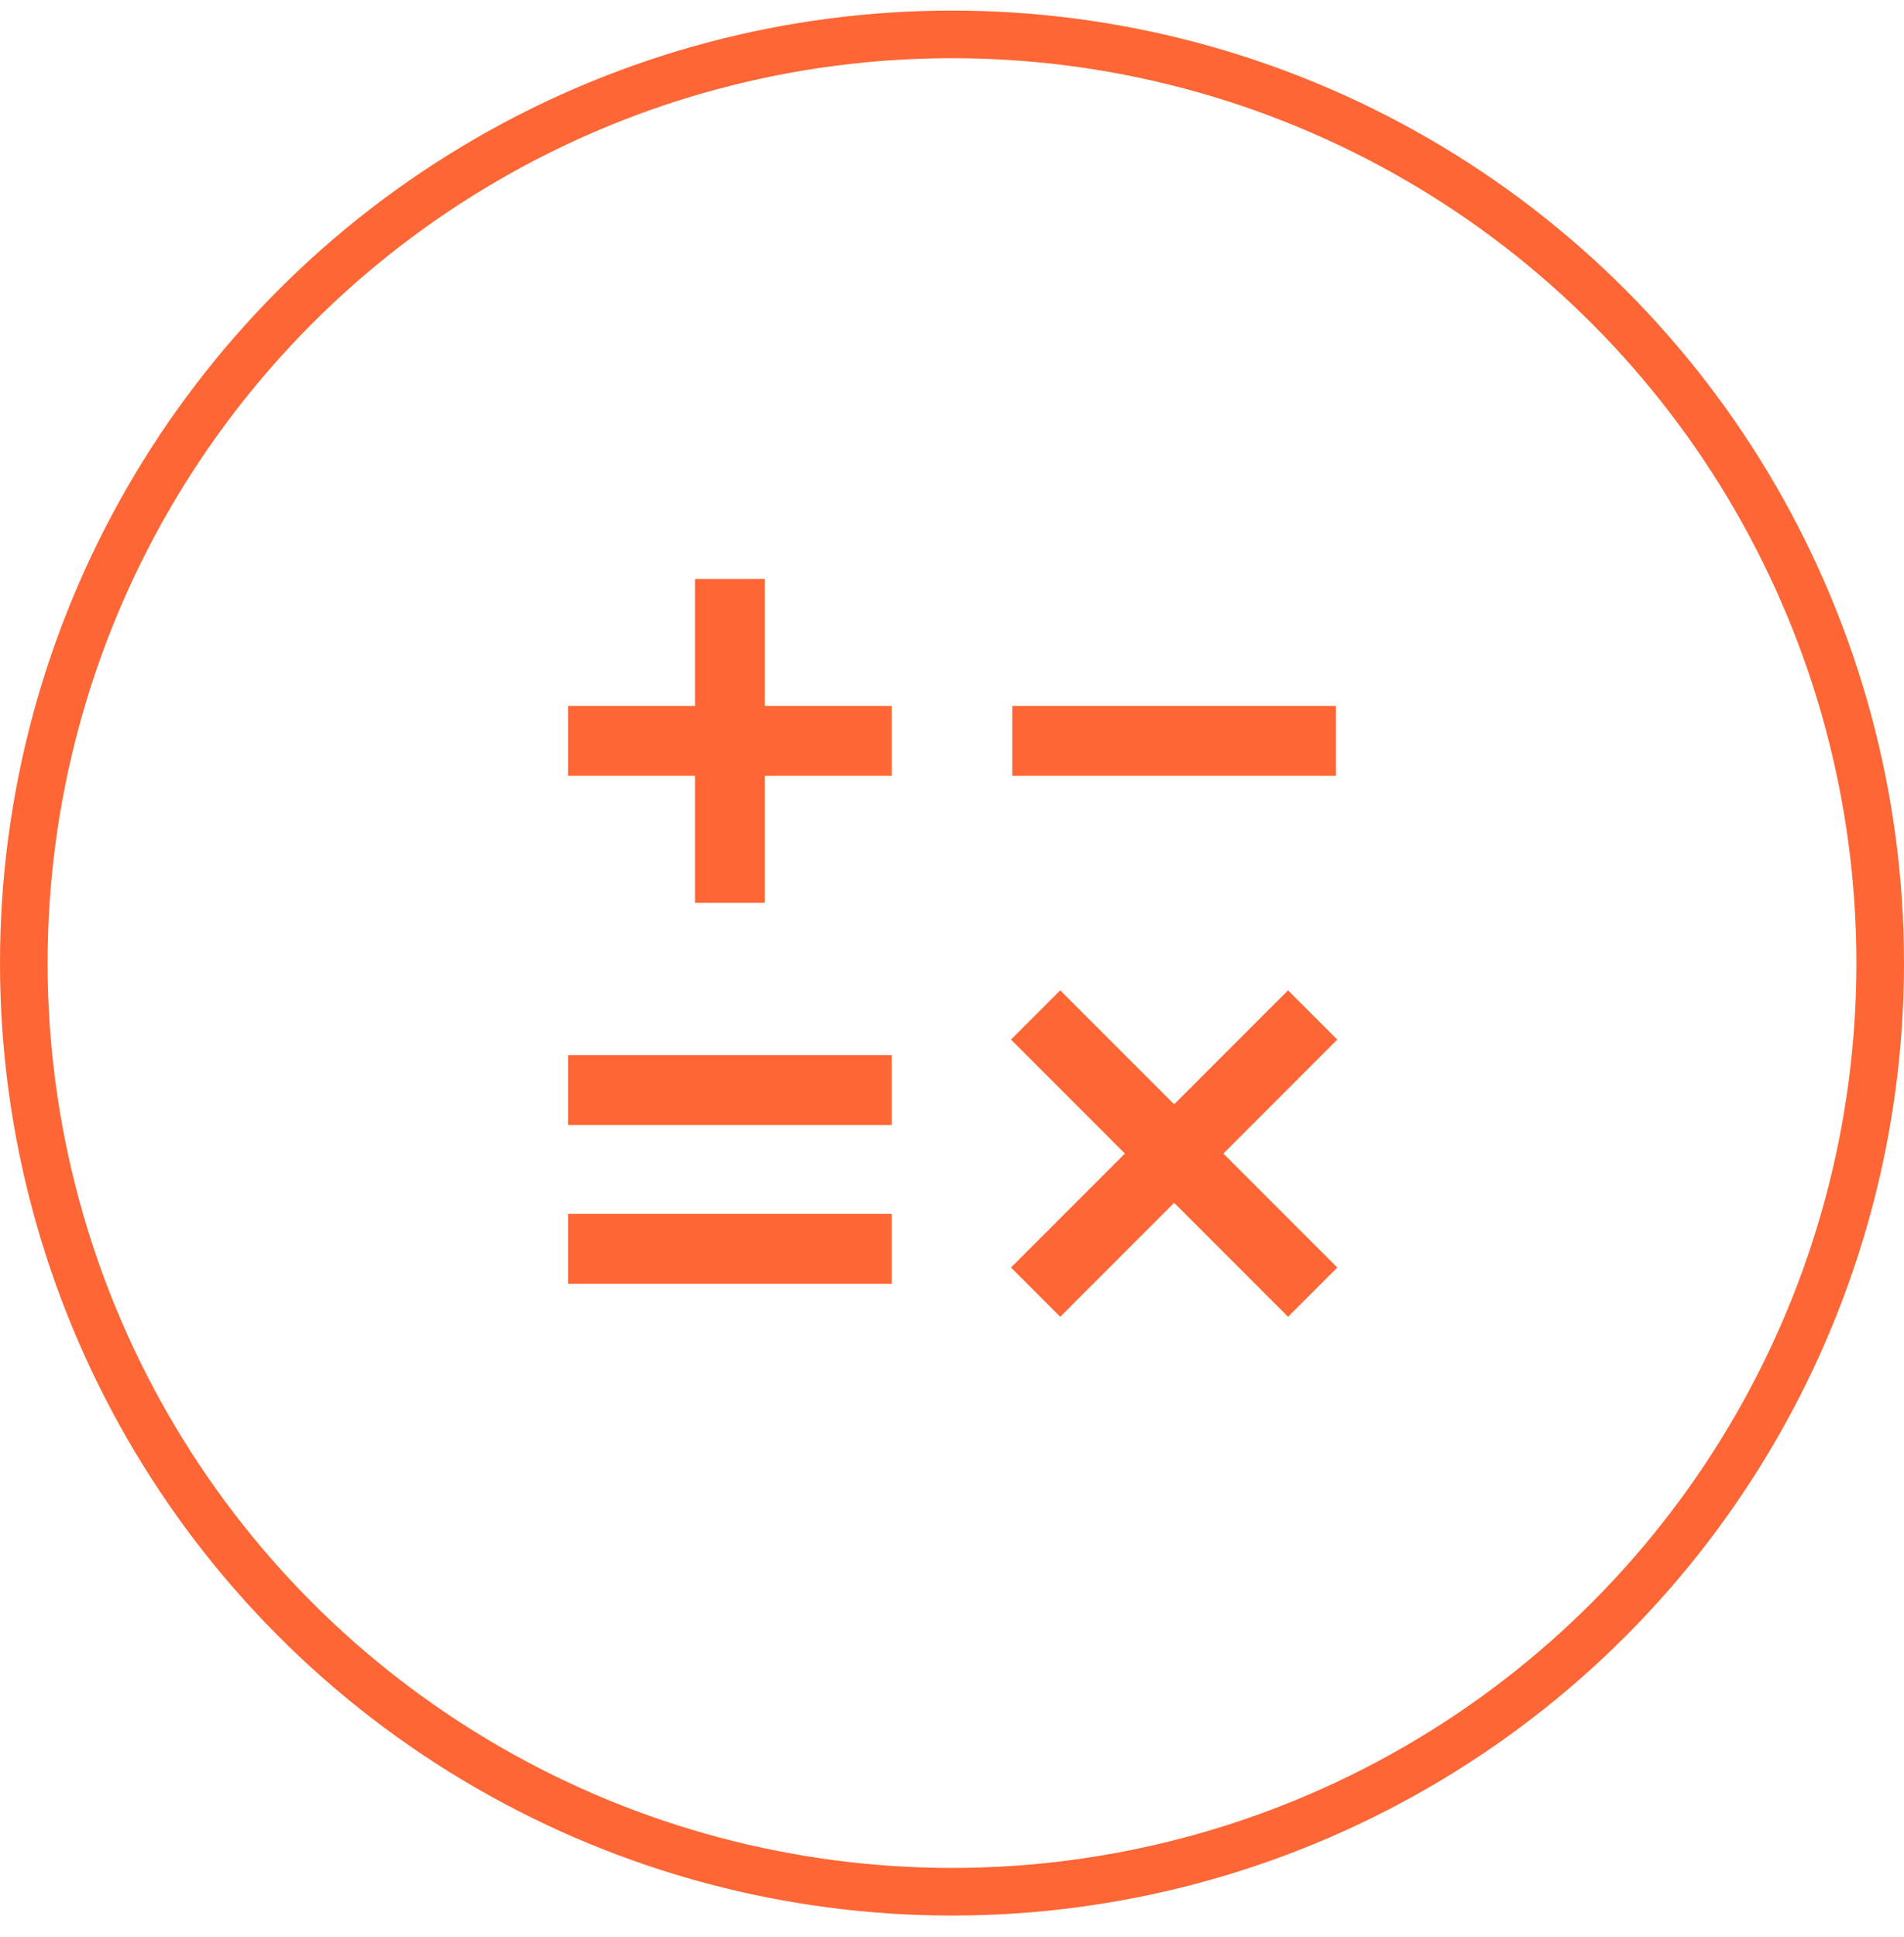
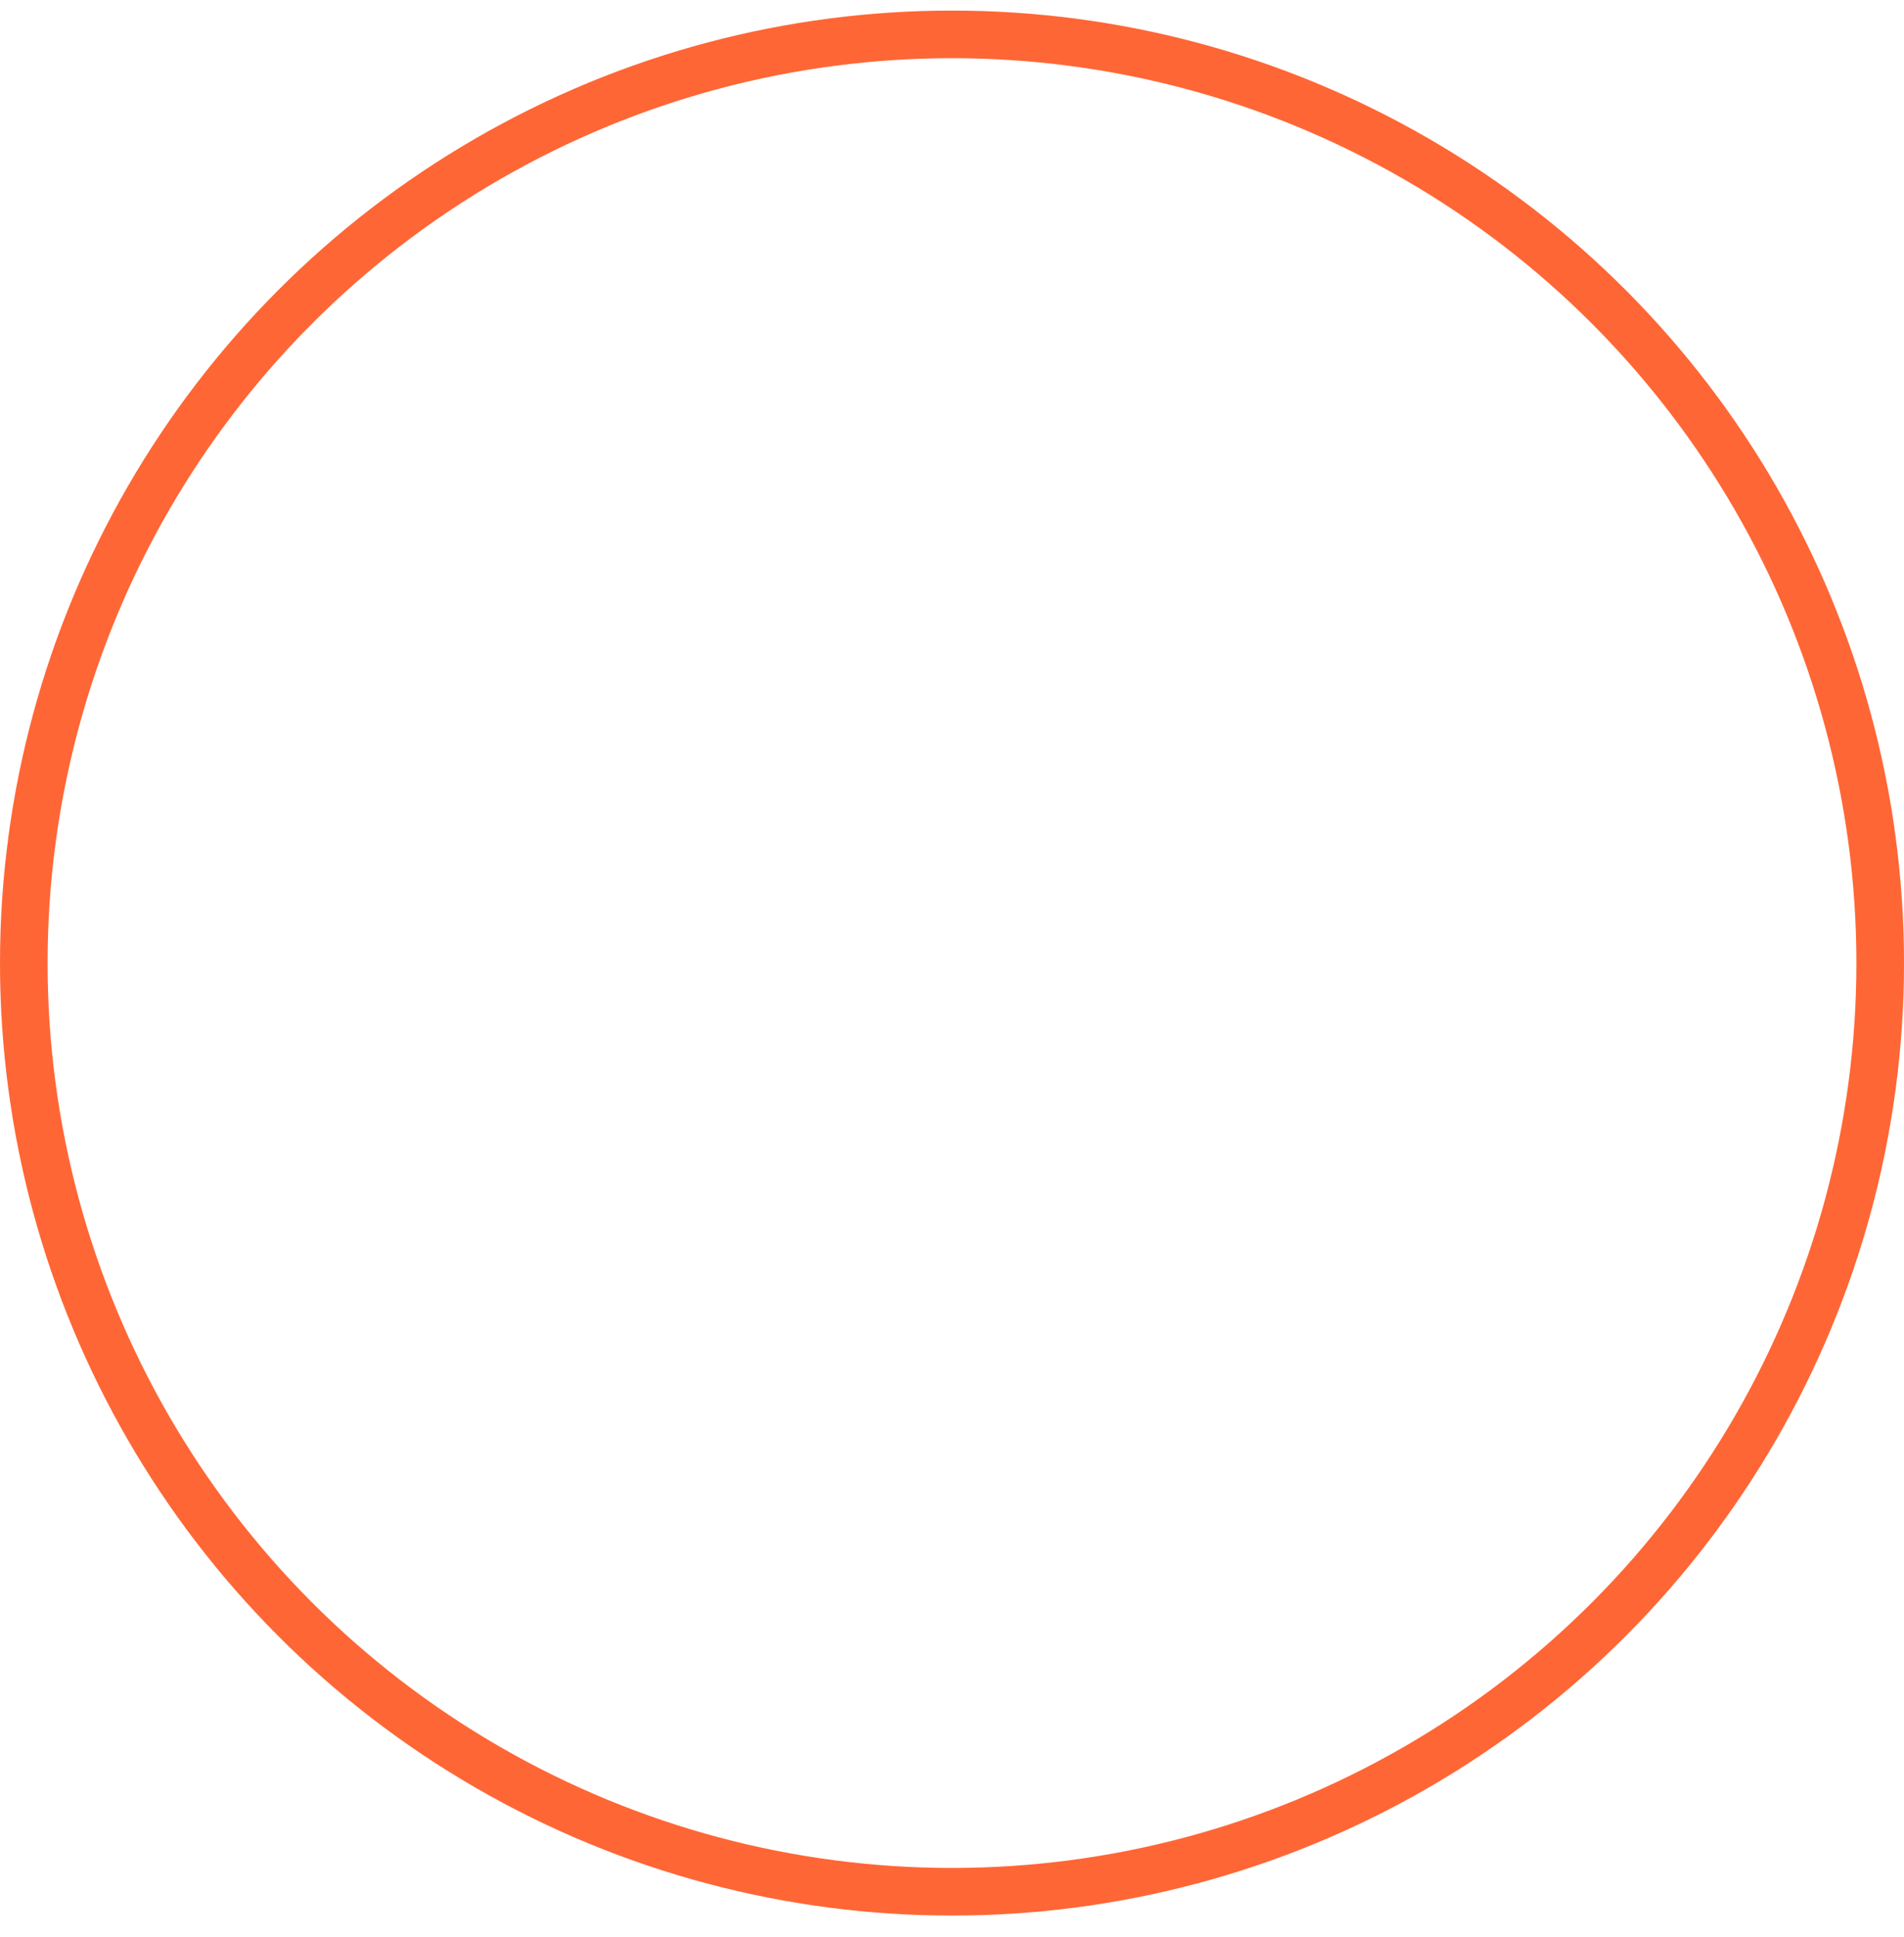
<svg xmlns="http://www.w3.org/2000/svg" width="60" height="61" viewBox="0 0 60 61" fill="none">
-   <path d="M28.05 22.333V22.283H28H24.05V18.333V18.283H24H22H21.95V18.333V22.283H18H17.95V22.333V24.333V24.383H18H21.95V28.333V28.383H22H24H24.05V28.333V24.383H28H28.05V24.333V22.333ZM18 33.283H17.95V33.333V35.333V35.383H18H28H28.05V35.333V33.333V33.283H28H18ZM18 38.283H17.95V38.333V40.333V40.383H18H28H28.05V40.333V38.333V38.283H28H18ZM32 22.283H31.95V22.333V24.333V24.383H32H42H42.05V24.333V22.333V22.283H42H32ZM40.555 31.298L37 34.852L33.445 31.298L33.41 31.262L33.375 31.298L31.965 32.708L31.929 32.743L31.965 32.778L35.519 36.333L31.965 39.888L31.929 39.923L31.965 39.958L33.375 41.368L33.41 41.404L33.445 41.368L37 37.814L40.555 41.368L40.59 41.404L40.625 41.368L42.035 39.958L42.071 39.923L42.035 39.888L38.481 36.333L42.035 32.778L42.071 32.743L42.035 32.708L40.625 31.298L40.59 31.262L40.555 31.298Z" fill="#FF6635" stroke="#FF6635" stroke-width="0.1" />
  <circle cx="30" cy="30.333" r="29.25" stroke="#FF6635" stroke-width="1.5" />
</svg>